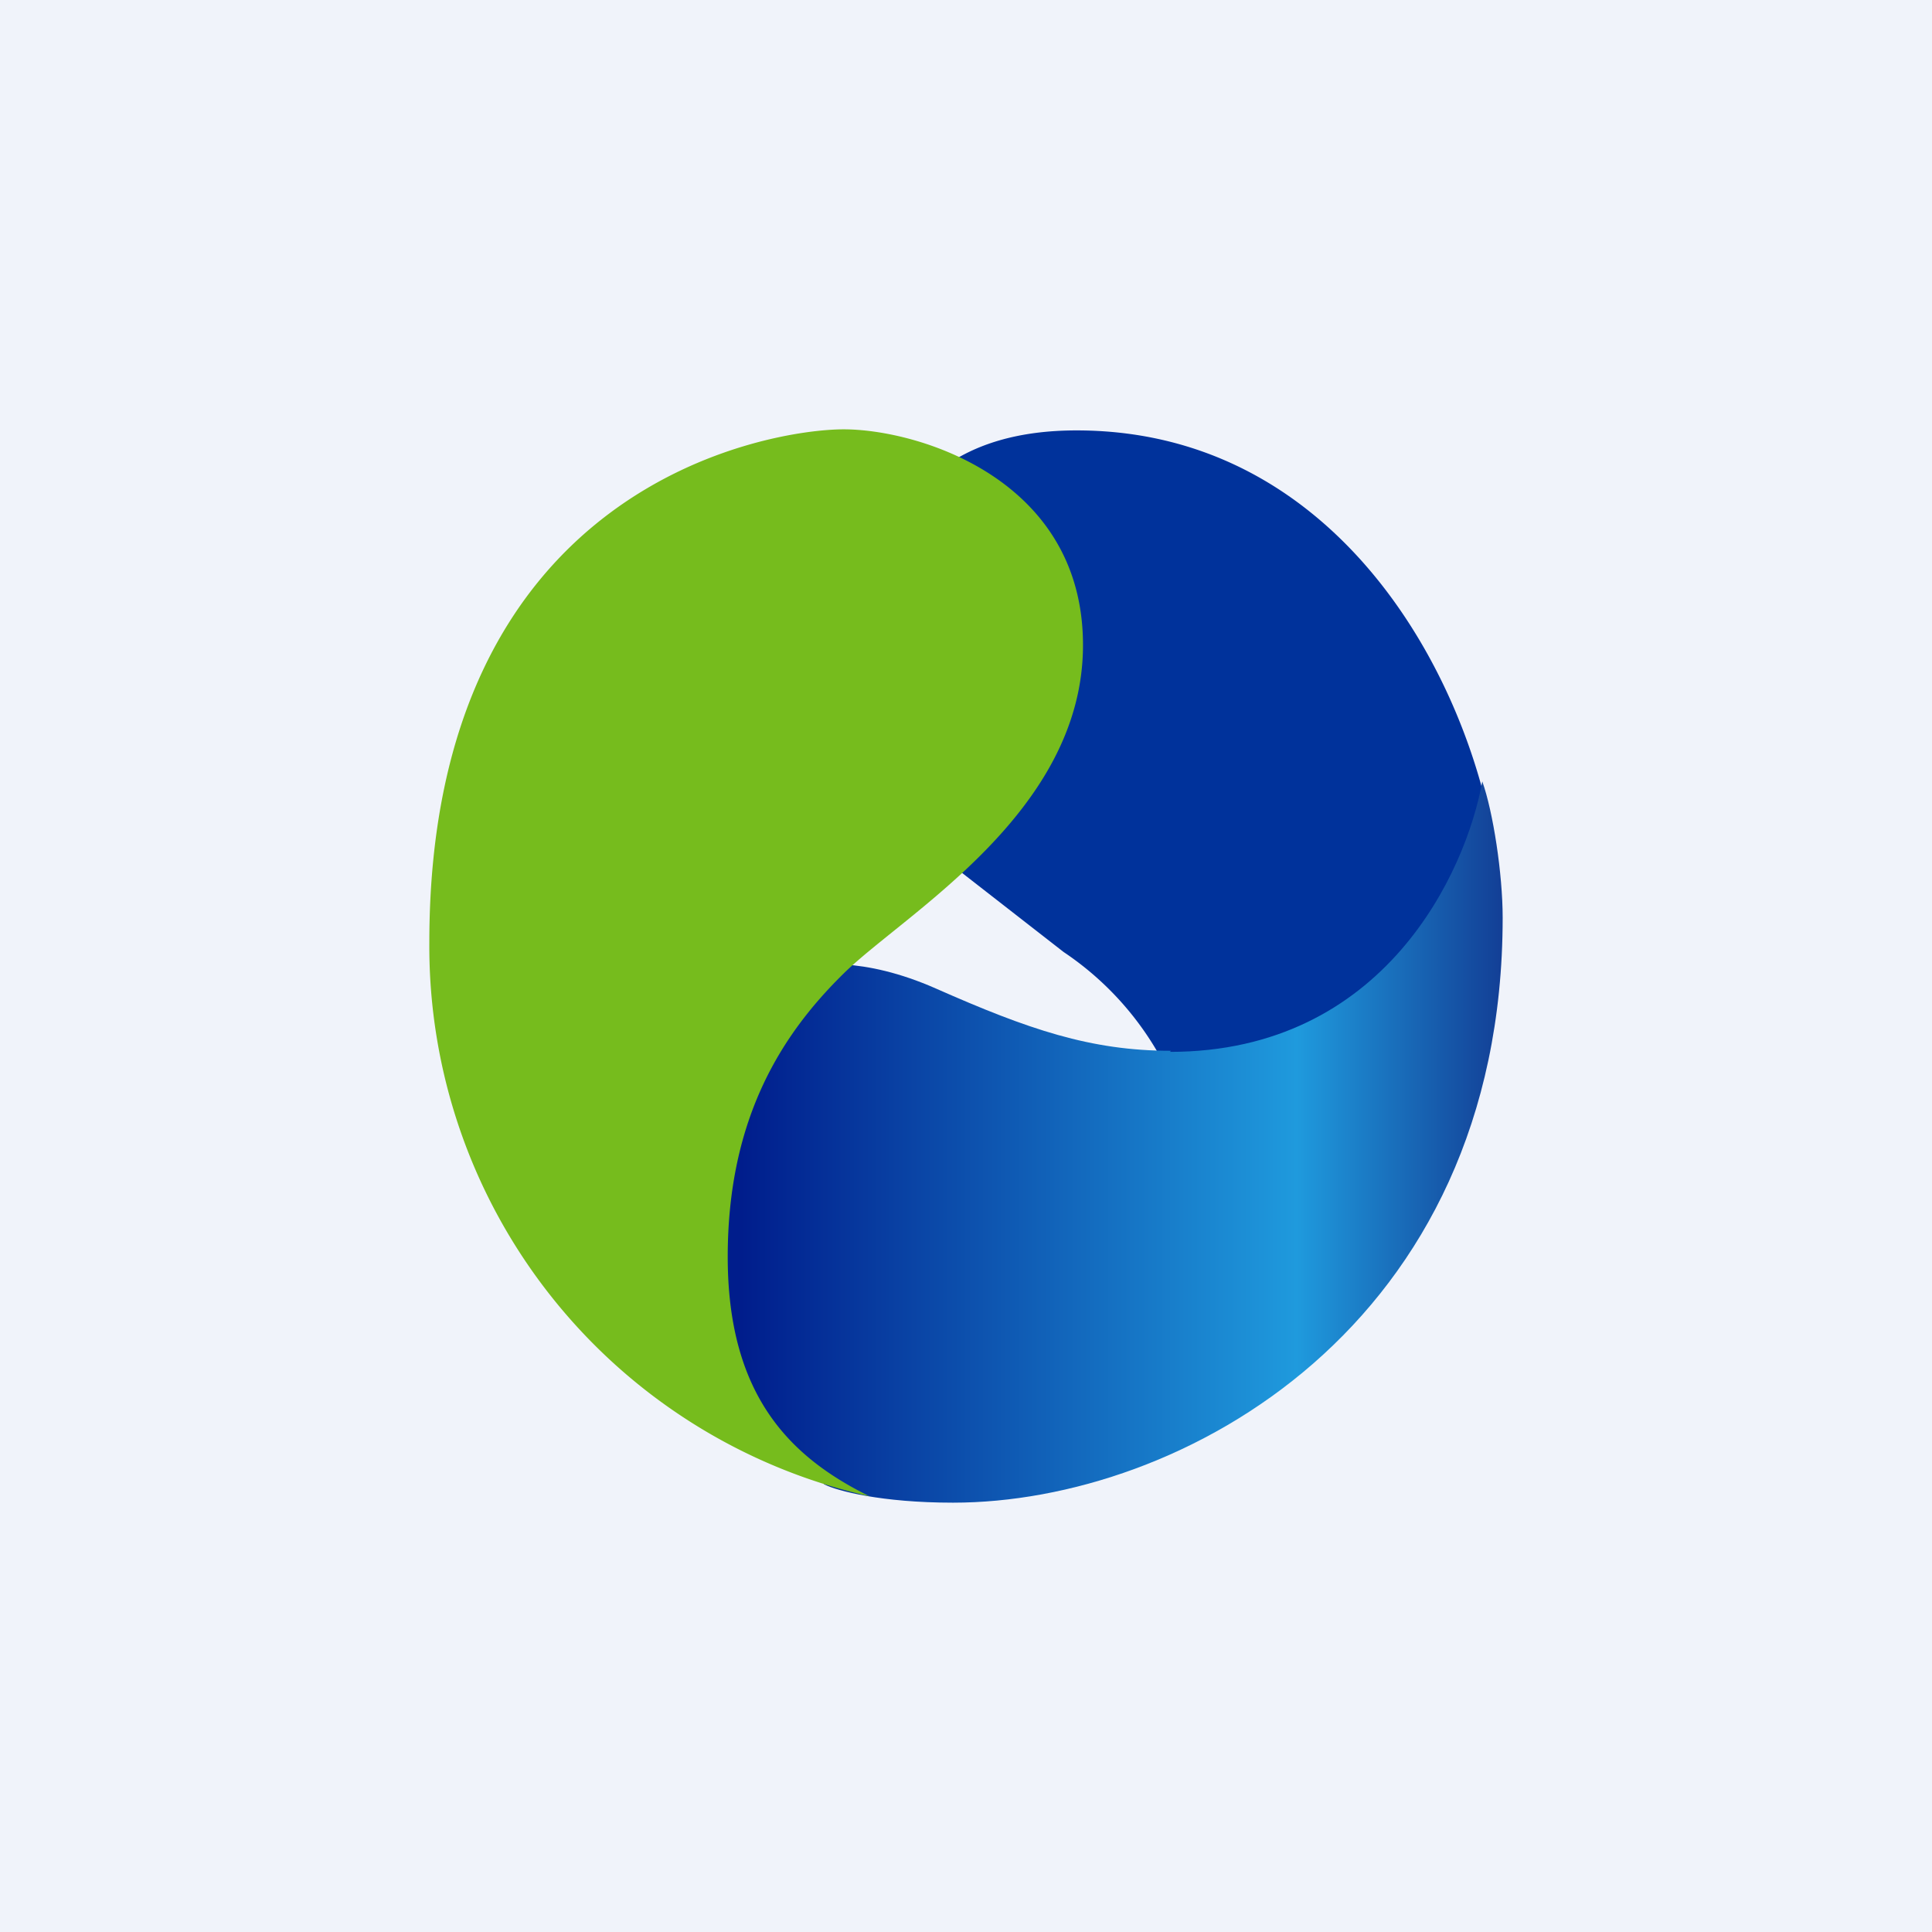
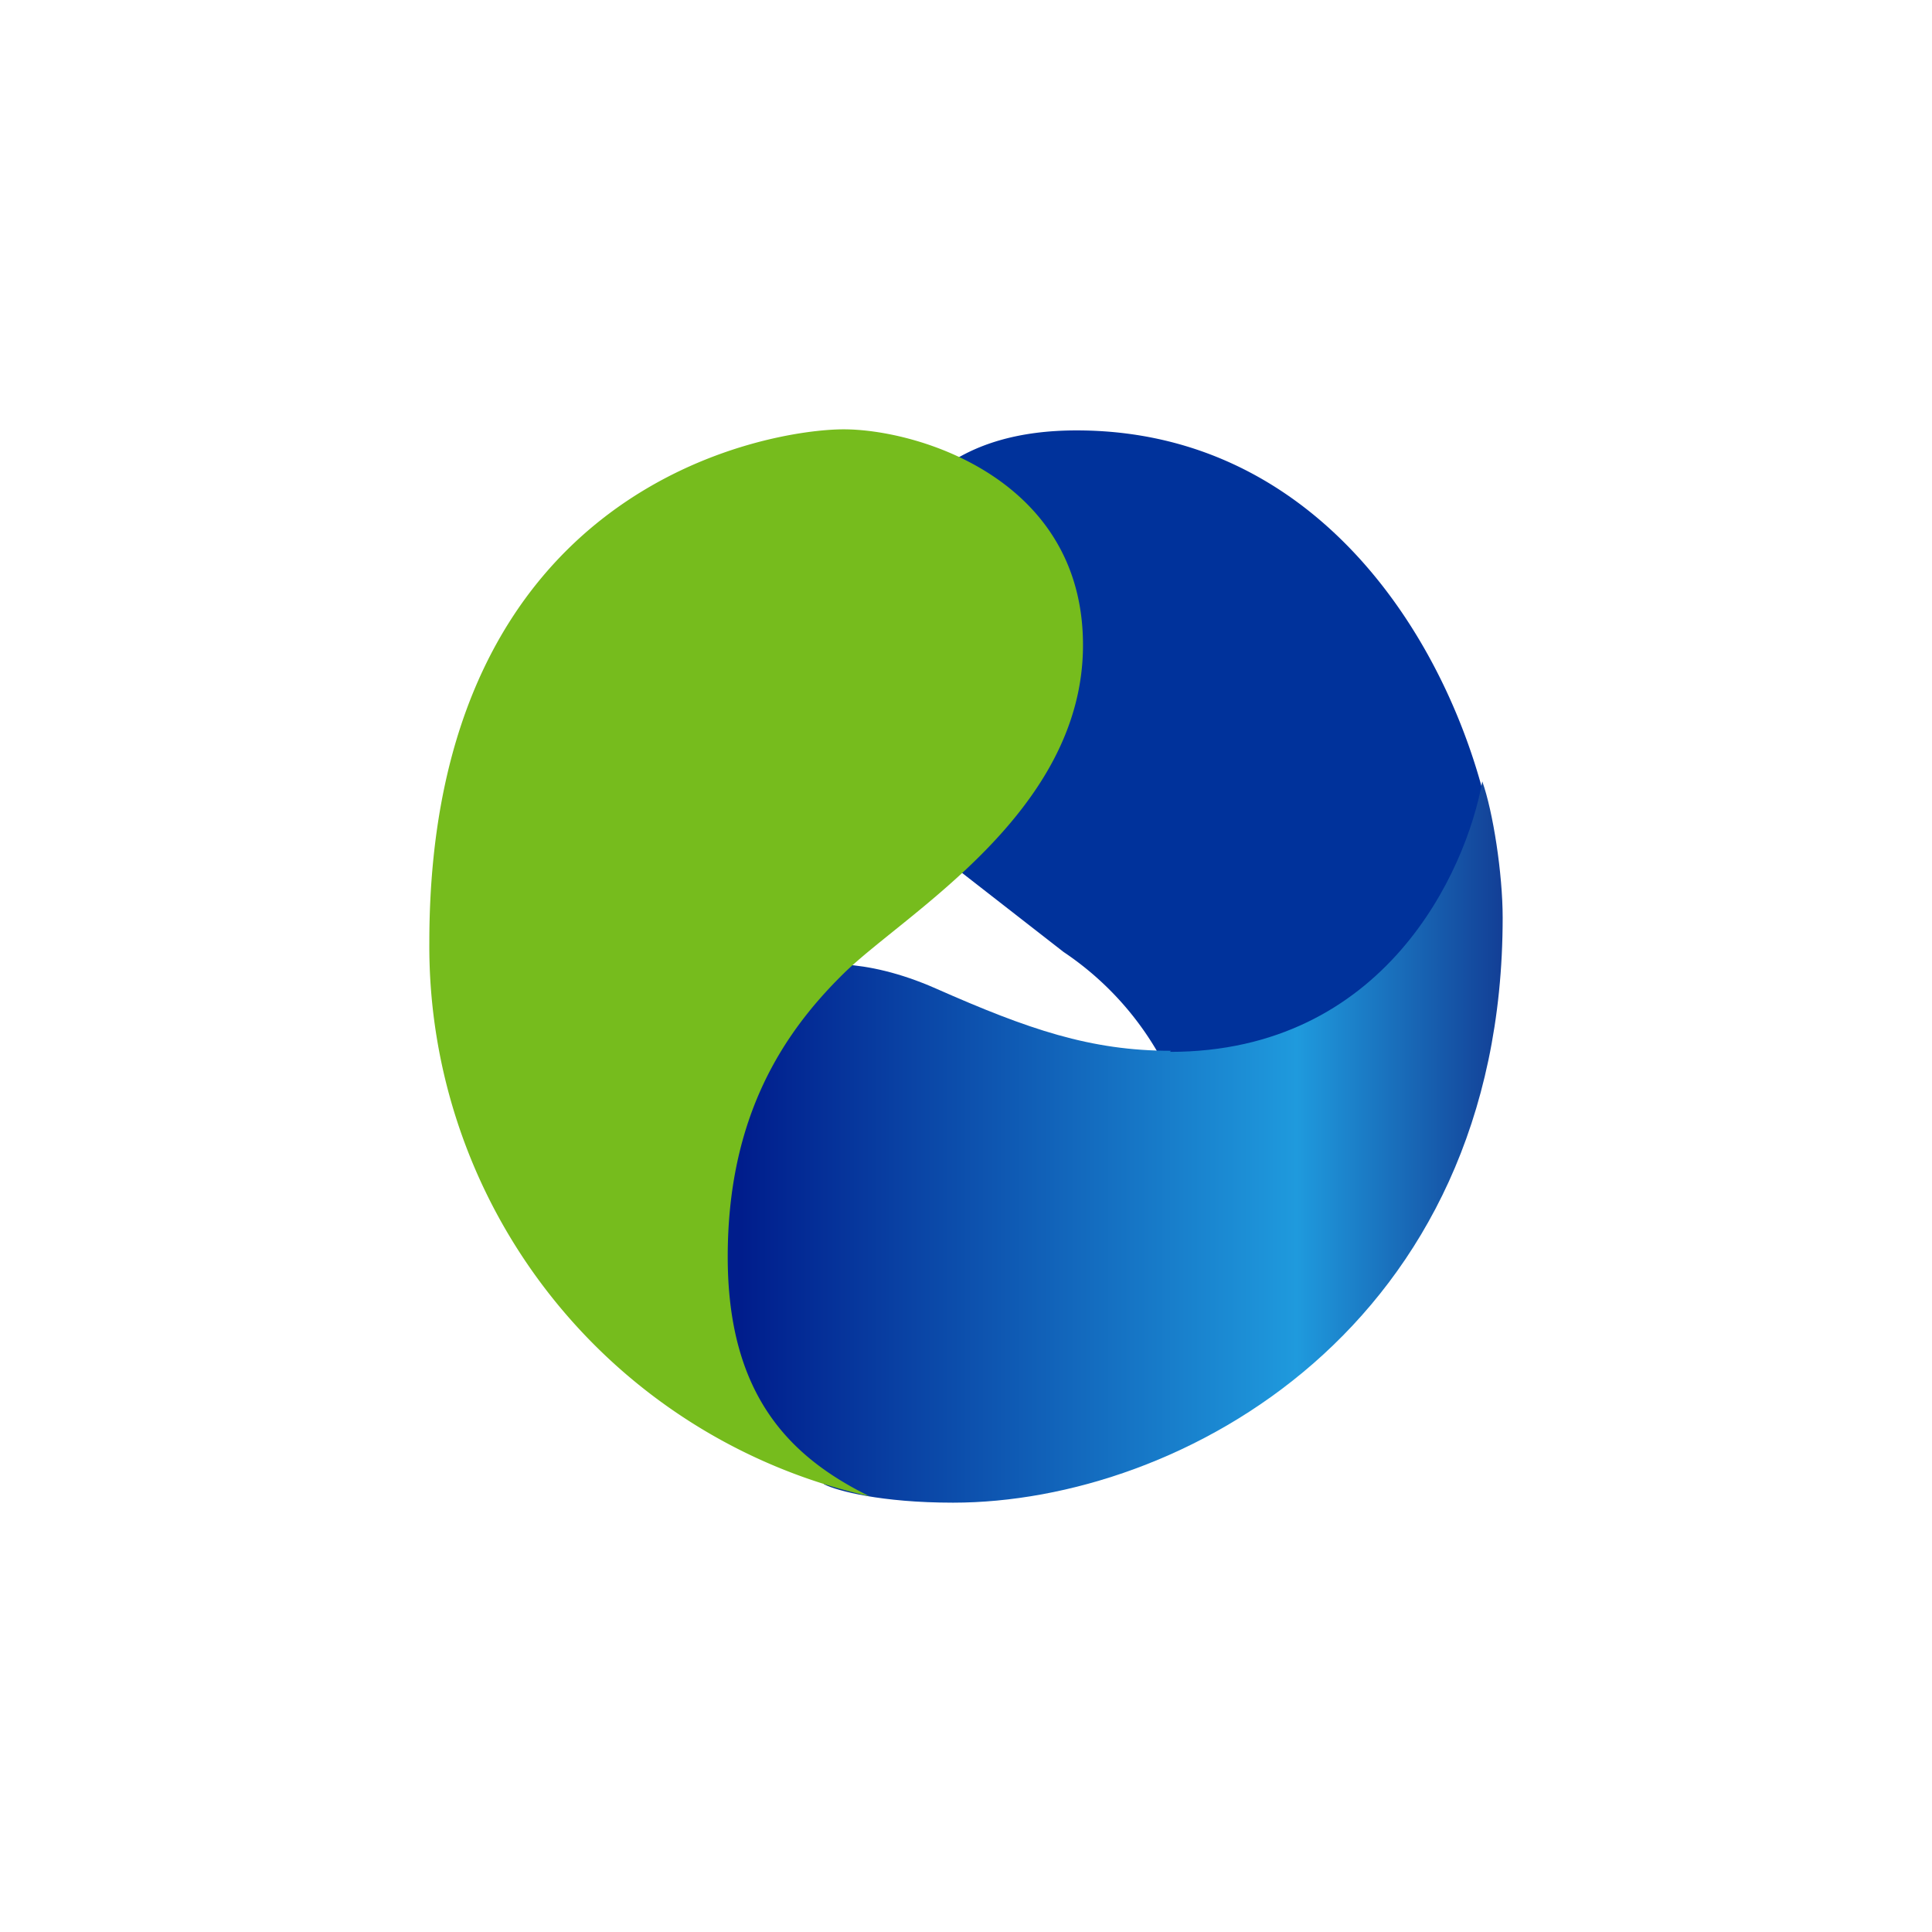
<svg xmlns="http://www.w3.org/2000/svg" width="18" height="18" viewBox="0 0 18 18">
-   <path fill="#F0F3FA" d="M0 0h18v18H0z" />
  <path d="m9.91 8.87-1.04-.81-.6-.88c-.33-1.06-.43-3.17 1.76-3.17 2.74 0 3.95 2.91 3.95 4.51 0 1.28-2.08 1.48-3.12 1.42a2.84 2.84 0 0 0-.95-1.07Z" fill="#00329B" />
  <path d="M10.9 9.8c2 0 2.76-1.68 2.91-2.52.1.28.19.86.19 1.27C14 12.36 11 14 8.88 14c-.67 0-1.08-.11-1.2-.17-.45-.46-1.37-1.61-1.44-2.54-.06-.93.75-1.9 1.16-2.25.16-.07.64-.13 1.32.17.86.38 1.44.58 2.19.58Z" fill="url(#a)" />
  <path d="M4 8.78a5.25 5.25 0 0 0 4.1 5.16c-.73-.36-1.32-.93-1.32-2.23 0-1.31.52-2.09 1.08-2.64.57-.56 2.23-1.5 2.23-3.06C10.09 4.46 8.55 4 7.86 4 7.18 4 4 4.5 4 8.78Z" fill="#76BC1D" />
  <defs>
    <linearGradient id="a" x1="6.9" y1="11.59" x2="14.1" y2="11.59" gradientUnits="userSpaceOnUse">
      <stop stop-color="#001D8C" />
      <stop offset=".72" stop-color="#1F9ADD" />
      <stop offset="1" stop-color="#123A92" />
    </linearGradient>
  </defs>
</svg>